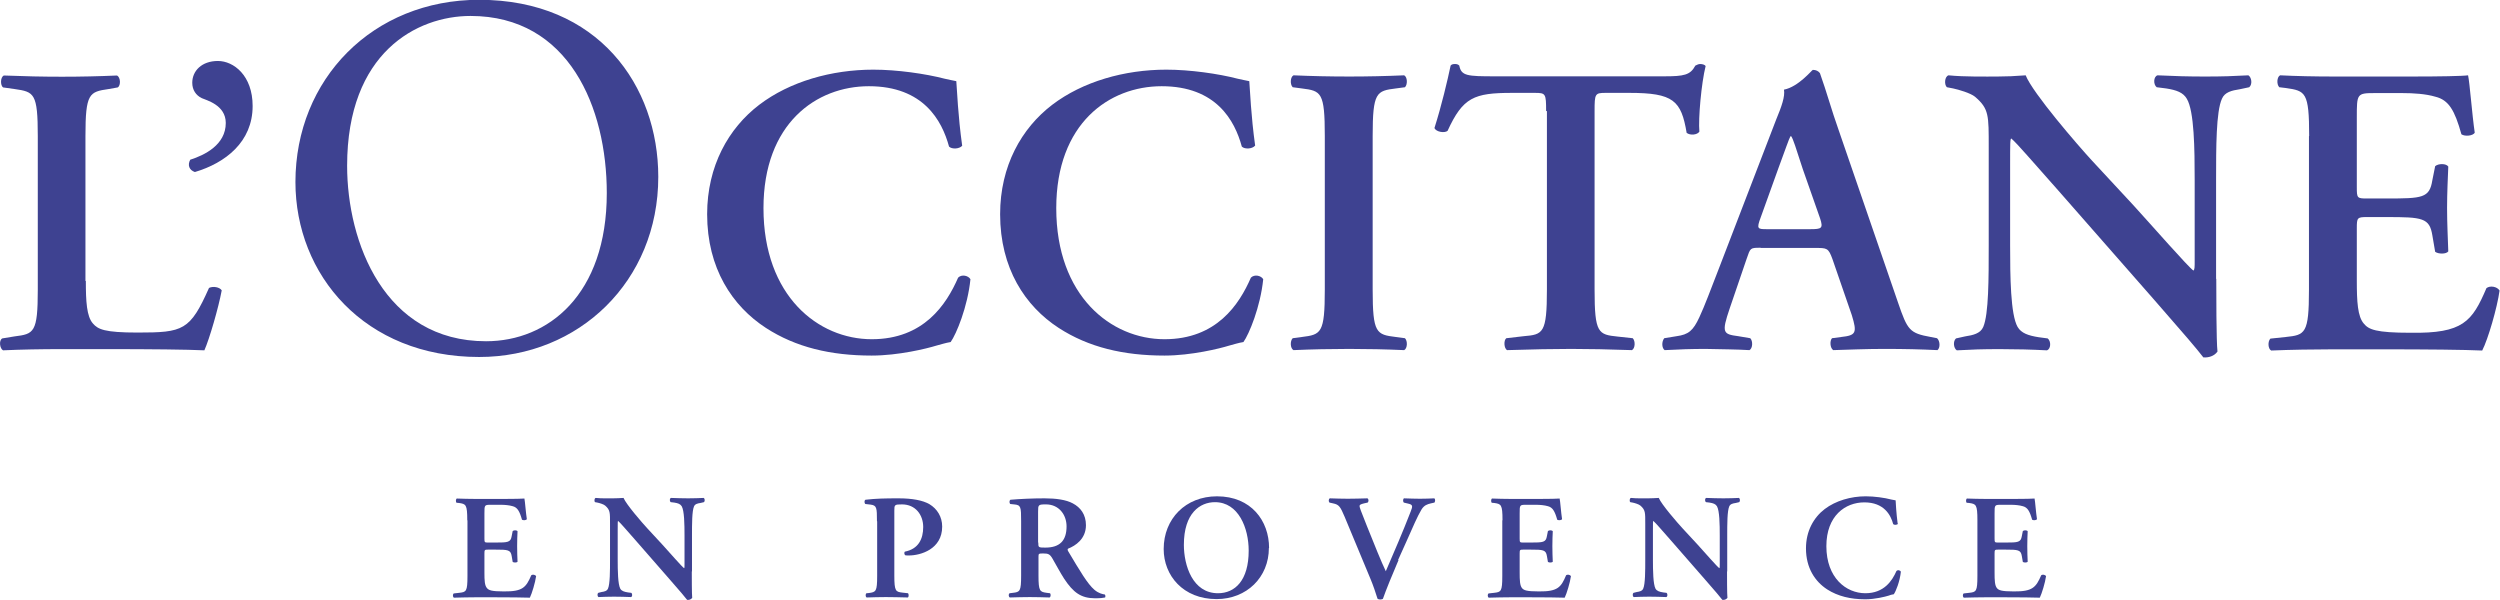
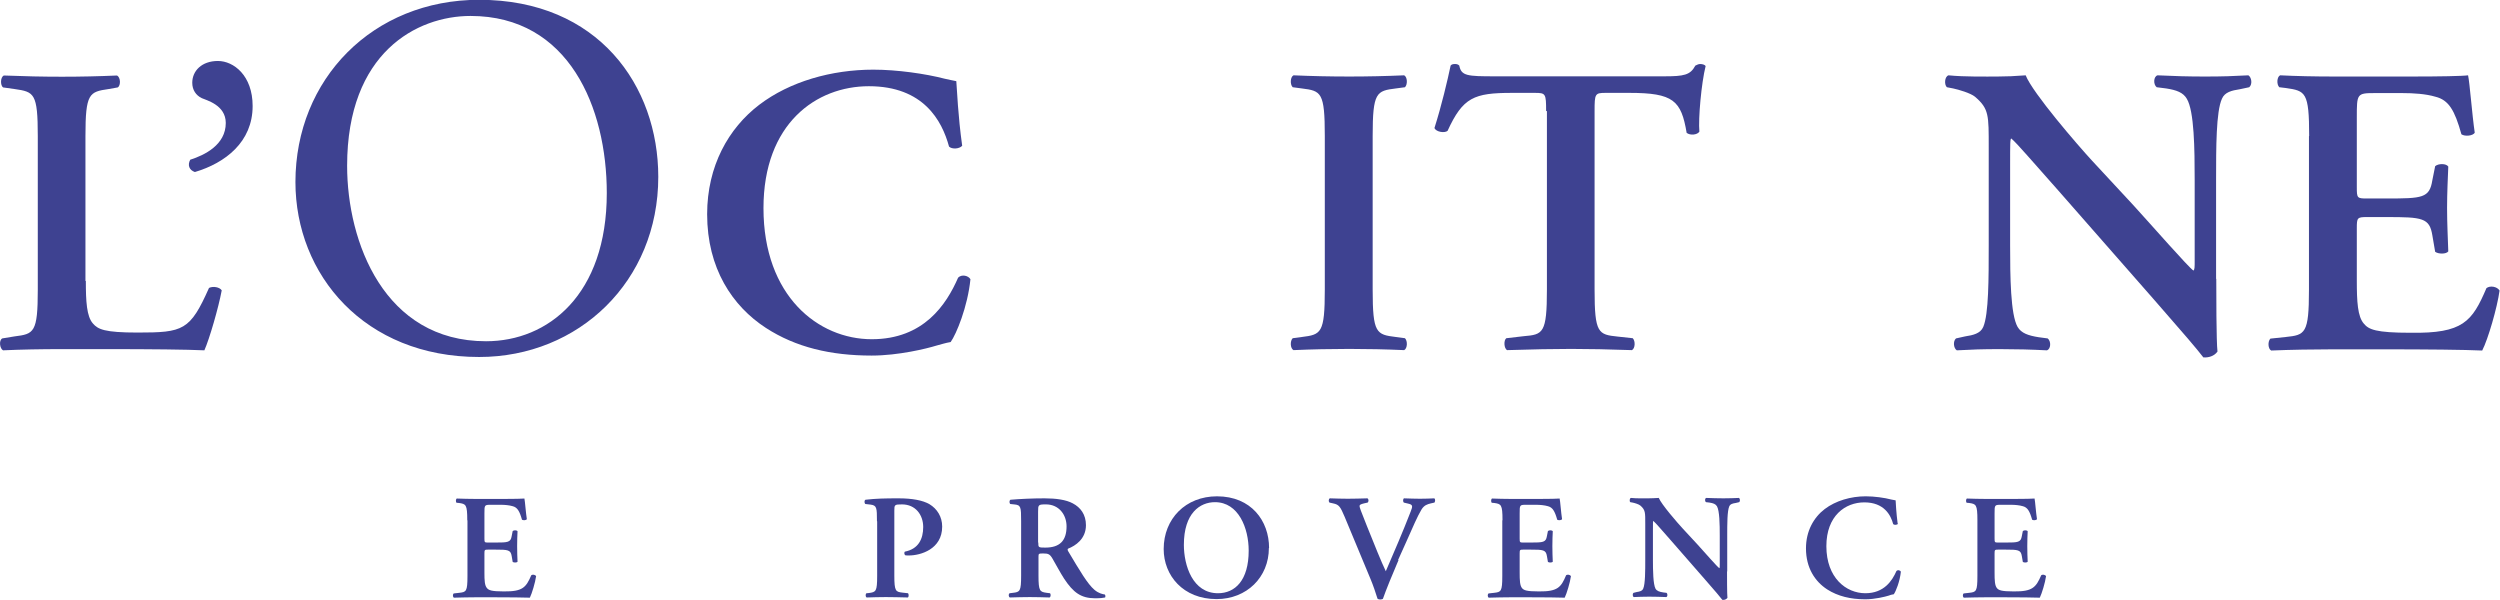
<svg xmlns="http://www.w3.org/2000/svg" xml:space="preserve" width="162.715mm" height="39.045mm" version="1.1" style="shape-rendering:geometricPrecision; text-rendering:geometricPrecision; image-rendering:optimizeQuality; fill-rule:evenodd; clip-rule:evenodd" viewBox="0 0 12381 2971">
  <defs>
    <style type="text/css"> .fil0 {fill:#3E4291;fill-rule:nonzero} </style>
  </defs>
  <g id="Layer_x0020_1">
    <g id="_406035400">
      <path class="fil0" d="M425 1391c0,102 4,176 35,211 25,29 57,45 221,45 227,0 260,-10 354,-221 20,-10 53,-4 63,12 -16,86 -61,241 -86,297 -86,-4 -262,-6 -491,-6l-213 0c-104,0 -207,2 -293,6 -16,-8 -22,-49 -4,-59l61 -10c96,-12 115,-18 115,-231l0 -761c0,-213 -18,-219 -115,-233l-57 -8c-14,-10 -14,-51 4,-59 102,4 194,6 288,6 90,0 182,-2 272,-6 18,8 20,49 4,59l-45 8c-96,14 -115,20 -115,233l0 718z" />
      <path class="fil0" d="M965 852c-29,-10 -37,-35 -23,-61 72,-23 176,-74 176,-182 0,-90 -98,-113 -119,-123 -29,-14 -47,-41 -47,-76 0,-59 47,-108 127,-108 78,0 172,72 172,223 0,178 -135,282 -286,327z" />
      <path class="fil0" d="M3005 956c0,-422 -187,-877 -675,-877 -266,0 -611,182 -611,742 0,378 184,869 688,869 307,0 598,-230 598,-734zm-1542 -54c0,-511 384,-903 910,-903 591,0 887,427 887,877 0,517 -394,892 -887,892 -568,0 -910,-407 -910,-867z" />
      <path class="fil0" d="M4765 722c-14,16 -51,18 -65,4 -35,-129 -127,-299 -397,-299 -260,0 -522,184 -522,604 0,436 272,649 536,649 258,0 370,-172 428,-305 18,-18 51,-10 61,8 -14,137 -70,272 -98,311 -25,4 -49,12 -72,18 -45,14 -186,49 -319,49 -203,0 -376,-41 -524,-137 -166,-108 -291,-295 -291,-563 0,-239 106,-426 258,-542 151,-115 358,-174 565,-174 117,0 258,20 354,45 25,6 39,8 57,12 4,47 8,168 29,319z" />
-       <path class="fil0" d="M6215 722c-14,16 -51,18 -65,4 -35,-129 -127,-299 -397,-299 -260,0 -522,184 -522,604 0,436 272,649 536,649 258,0 370,-172 428,-305 18,-18 51,-10 61,8 -14,137 -70,272 -98,311 -25,4 -49,12 -72,18 -45,14 -186,49 -319,49 -203,0 -376,-41 -524,-137 -166,-108 -290,-295 -290,-563 0,-239 106,-426 258,-542 151,-115 358,-174 565,-174 117,0 258,20 354,45 25,6 39,8 57,12 4,47 8,168 29,319z" />
+       <path class="fil0" d="M6215 722z" />
      <path class="fil0" d="M6798 1434c0,217 18,223 115,235l45 6c14,14 12,51 -4,59 -90,-4 -182,-6 -272,-6 -90,0 -186,2 -276,6 -16,-8 -18,-45 -4,-59l45 -6c96,-12 114,-18 114,-235l0 -761c0,-217 -18,-223 -114,-235l-45 -6c-14,-14 -12,-51 4,-59 90,4 182,6 276,6 90,0 182,-2 272,-6 16,8 18,45 4,59l-45 6c-96,12 -115,18 -115,235l0 761z" />
      <path class="fil0" d="M7657 550c0,-86 -2,-90 -55,-90l-114 0c-188,0 -243,22 -319,188 -14,12 -57,6 -65,-14 35,-110 65,-237 80,-309 4,-6 12,-8 22,-8 8,0 16,2 21,8 10,51 39,53 178,53l835 0c100,0 131,-6 156,-53 8,-4 16,-8 24,-8 12,0 23,4 27,10 -21,84 -37,260 -31,325 -10,16 -45,20 -63,6 -27,-160 -65,-198 -284,-198l-117 0c-53,0 -55,4 -55,90l0 884c0,217 18,223 115,233l74 8c14,14 12,51 -4,59 -119,-4 -211,-6 -301,-6 -90,0 -186,2 -317,6 -16,-8 -18,-49 -4,-59l86 -10c96,-8 115,-14 115,-231l0 -884z" />
-       <path class="fil0" d="M8965 1135c57,0 65,-4 49,-53l-86 -245c-35,-108 -47,-147 -57,-162l-4 0c-8,14 -25,65 -61,162l-86 239c-22,59 -16,59 33,59l213 0zm-245 92c-53,0 -51,0 -70,55l-84 246c-41,121 -33,127 43,137l59 10c14,14 12,51 -4,59 -65,-4 -133,-4 -217,-6 -68,0 -131,2 -203,6 -14,-10 -16,-41 -2,-59l61 -10c59,-8 82,-27 113,-94 25,-53 57,-139 100,-250l280 -728c27,-65 45,-115 39,-149 72,-14 139,-98 143,-98 16,0 27,6 35,16 33,92 59,188 92,280l295 857c47,137 57,151 162,170l31 6c16,14 16,49 2,59 -84,-4 -160,-6 -266,-6 -88,0 -178,4 -250,6 -16,-10 -18,-47 -6,-59l45 -6c74,-8 80,-20 53,-108l-96 -278c-20,-55 -27,-55 -84,-55l-272 0z" />
      <path class="fil0" d="M10976 1381c0,61 0,313 6,360 -16,23 -45,31 -70,29 -33,-43 -92,-112 -239,-280l-479 -546c-133,-149 -198,-227 -233,-258 -6,0 -6,23 -6,131l0 399c0,153 2,342 37,403 18,31 53,43 104,51l45 6c18,14 16,53 -4,59 -76,-4 -156,-6 -233,-6 -86,0 -141,2 -213,6 -16,-10 -20,-45 -4,-59l45 -10c39,-6 76,-14 90,-47 27,-63 27,-241 27,-403l0 -485c0,-160 2,-192 -68,-252 -22,-18 -80,-35 -108,-41l-31 -6c-14,-12 -12,-53 8,-59 78,8 190,6 241,6 43,0 92,-2 141,-6 35,88 258,346 329,423l205 221c86,94 276,311 297,323 6,-6 6,-16 6,-49l0 -399c0,-153 -2,-342 -39,-403 -18,-31 -51,-43 -102,-51l-47 -6c-18,-14 -16,-53 4,-59 80,4 155,6 235,6 88,0 141,-2 215,-6 16,10 21,45 4,59l-47 10c-39,6 -74,14 -88,47 -29,63 -29,241 -29,403l0 489z" />
      <path class="fil0" d="M11436 673c0,-217 -18,-223 -115,-237l-33 -4c-14,-14 -12,-51 4,-59 78,4 174,6 264,6l391 0c131,0 250,-2 276,-6 8,35 20,196 33,284 -8,16 -49,20 -66,8 -33,-119 -63,-170 -129,-186 -47,-14 -108,-18 -164,-18l-137 0c-88,0 -88,4 -88,121l0 346c0,53 2,55 49,55l98 0c178,0 213,-2 227,-90l14 -70c16,-14 55,-14 65,2 -2,55 -6,129 -6,205 0,78 4,149 6,215 -10,14 -49,14 -65,2l-14 -82c-14,-86 -49,-90 -227,-90l-98 0c-47,0 -49,4 -49,55l0 260c0,104 4,178 35,213 24,29 59,45 231,45 260,4 305,-55 376,-221 18,-14 53,-8 65,12 -12,86 -57,241 -86,297 -90,-4 -266,-6 -505,-6l-233 0c-90,0 -215,2 -307,6 -16,-8 -18,-45 -4,-59l76 -8c96,-10 115,-16 115,-233l0 -761z" />
      <path class="fil0" d="M2314 2576c0,-78 -7,-80 -41,-85l-12 -1c-5,-5 -4,-18 1,-21 28,1 63,2 95,2l141 0c47,0 90,-1 99,-2 3,13 7,71 12,102 -3,6 -18,7 -24,3 -12,-43 -23,-61 -46,-67 -17,-5 -39,-7 -59,-7l-49 0c-32,0 -32,1 -32,43l0 124c0,19 1,20 18,20l35 0c64,0 77,-1 82,-32l5 -25c6,-5 20,-5 24,1 -1,20 -2,46 -2,74 0,28 1,54 2,77 -4,5 -18,5 -24,1l-5 -29c-5,-31 -18,-32 -82,-32l-35 0c-17,0 -18,1 -18,20l0 94c0,38 1,64 13,77 9,10 21,16 83,16 94,1 110,-20 136,-80 7,-5 19,-3 24,4 -4,31 -21,87 -31,107 -32,-1 -96,-2 -182,-2l-84 0c-32,0 -77,1 -110,2 -6,-3 -7,-16 -1,-21l27 -3c35,-4 41,-6 41,-84l0 -274z" />
-       <path class="fil0" d="M3426 2831c0,22 0,113 2,130 -6,8 -16,11 -25,10 -12,-15 -33,-41 -86,-101l-172 -197c-48,-54 -71,-82 -84,-93 -2,0 -2,8 -2,47l0 144c0,55 1,123 13,145 7,11 19,15 38,18l16 2c7,5 6,19 -1,21 -27,-1 -56,-2 -84,-2 -31,0 -51,1 -77,2 -6,-4 -7,-16 -1,-21l16 -4c14,-2 27,-5 32,-17 10,-23 10,-87 10,-145l0 -175c0,-57 1,-69 -24,-91 -8,-7 -29,-13 -39,-15l-11 -2c-5,-4 -4,-19 3,-21 28,3 68,2 87,2 15,0 33,-1 51,-2 13,32 93,124 119,152l74 80c31,34 99,112 107,116 2,-2 2,-6 2,-18l0 -144c0,-55 -1,-123 -14,-145 -7,-11 -18,-15 -37,-18l-17 -2c-7,-5 -6,-19 1,-21 29,1 56,2 85,2 32,0 51,-1 77,-2 6,4 7,16 1,21l-17 4c-14,2 -27,5 -32,17 -10,23 -10,87 -10,145l0 176z" />
      <path class="fil0" d="M4343 2581c0,-67 -1,-78 -32,-82l-26 -3c-5,-5 -5,-18 1,-21 52,-6 96,-7 163,-7 70,0 121,10 154,29 38,23 63,62 63,111 0,112 -107,143 -165,143 -7,0 -13,0 -18,-1 -5,-4 -6,-14 -2,-18 67,-13 91,-62 91,-122 0,-60 -38,-112 -105,-112 -37,0 -38,2 -38,31l0 322c0,78 7,80 41,84l27 3c4,5 4,18 -1,21 -43,-1 -77,-2 -109,-2 -32,0 -66,1 -95,2 -6,-3 -7,-16 -1,-21l12 -1c35,-5 41,-7 41,-85l0 -270z" />
      <path class="fil0" d="M5142 2687c0,24 0,25 35,25 72,0 105,-35 105,-105 0,-58 -38,-109 -102,-109 -38,0 -39,2 -39,36l0 153zm-85 -106c0,-71 -1,-80 -35,-83l-19 -2c-5,-5 -5,-17 1,-21 46,-4 109,-7 169,-7 57,0 107,7 140,25 38,20 65,55 65,108 0,68 -52,102 -88,116 -4,2 -3,8 0,13 59,99 96,162 130,191 21,18 42,22 51,23 4,3 4,11 2,15 -9,2 -23,4 -49,4 -71,0 -109,-29 -154,-97 -20,-31 -41,-71 -58,-100 -13,-22 -21,-25 -46,-25 -22,0 -23,1 -23,16l0 94c0,78 7,80 41,85l16 2c5,5 4,18 -2,21 -32,-1 -66,-2 -98,-2 -32,0 -66,1 -99,2 -6,-3 -8,-16 -1,-21l16 -2c35,-4 41,-7 41,-85l0 -270z" />
      <path class="fil0" d="M5863 2698c0,102 43,240 169,240 84,0 152,-63 152,-211 0,-111 -50,-240 -167,-240 -74,0 -154,54 -154,211zm421 16c0,145 -110,253 -259,253 -166,0 -262,-117 -262,-248 0,-150 109,-261 264,-261 170,0 258,122 258,256z" />
      <path class="fil0" d="M6926 2774c-29,67 -64,153 -77,191 -1,2 -7,4 -13,4 -5,0 -10,-1 -14,-4 -9,-29 -21,-65 -34,-96l-129 -310c-21,-49 -27,-60 -57,-66l-18 -4c-5,-5 -5,-18 2,-21 29,1 60,2 89,2 33,0 58,-1 97,-2 7,4 7,16 1,21l-18 4c-16,4 -22,7 -22,13 0,7 6,23 36,98l53 131c13,33 33,77 41,94 40,-93 84,-194 123,-295 12,-29 10,-35 -13,-40l-21 -5c-5,-6 -4,-18 1,-21 30,1 55,2 79,2 27,0 51,-1 71,-2 6,4 5,15 1,21l-18 4c-17,4 -33,9 -46,30 -21,35 -42,85 -75,159l-41 91z" />
      <path class="fil0" d="M7441 2576c0,-78 -7,-80 -41,-85l-12 -1c-5,-5 -4,-18 1,-21 28,1 63,2 95,2l141 0c47,0 90,-1 99,-2 3,13 7,71 12,102 -3,6 -18,7 -24,3 -12,-43 -23,-61 -46,-67 -17,-5 -39,-7 -59,-7l-49 0c-32,0 -32,1 -32,43l0 124c0,19 1,20 18,20l35 0c64,0 77,-1 82,-32l5 -25c6,-5 20,-5 24,1 -1,20 -2,46 -2,74 0,28 1,54 2,77 -4,5 -18,5 -24,1l-5 -29c-5,-31 -18,-32 -82,-32l-35 0c-17,0 -18,1 -18,20l0 94c0,38 1,64 12,77 9,10 21,16 83,16 93,1 110,-20 135,-80 7,-5 19,-3 24,4 -4,31 -21,87 -31,107 -32,-1 -96,-2 -182,-2l-84 0c-32,0 -77,1 -110,2 -6,-3 -7,-16 -1,-21l27 -3c35,-4 41,-6 41,-84l0 -274z" />
      <path class="fil0" d="M8553 2831c0,22 0,113 2,130 -6,8 -16,11 -25,10 -12,-15 -33,-41 -86,-101l-172 -197c-48,-54 -71,-82 -84,-93 -2,0 -2,8 -2,47l0 144c0,55 1,123 13,145 7,11 19,15 38,18l16 2c7,5 6,19 -1,21 -27,-1 -56,-2 -84,-2 -31,0 -51,1 -77,2 -6,-4 -7,-16 -1,-21l16 -4c14,-2 27,-5 32,-17 10,-23 10,-87 10,-145l0 -175c0,-57 1,-69 -24,-91 -8,-7 -29,-13 -39,-15l-11 -2c-5,-4 -4,-19 3,-21 28,3 68,2 87,2 15,0 33,-1 51,-2 13,32 93,124 119,152l74 80c31,34 99,112 107,116 2,-2 2,-6 2,-18l0 -144c0,-55 -1,-123 -14,-145 -7,-11 -18,-15 -37,-18l-17 -2c-7,-5 -6,-19 1,-21 29,1 56,2 85,2 32,0 51,-1 77,-2 6,4 7,16 1,21l-17 4c-14,2 -27,5 -32,17 -10,23 -10,87 -10,145l0 176z" />
      <path class="fil0" d="M9400 2594c-5,6 -18,7 -24,2 -12,-46 -46,-108 -143,-108 -94,0 -188,66 -188,217 0,157 98,233 193,233 93,0 133,-62 154,-110 7,-7 18,-4 22,3 -5,49 -25,98 -35,112 -9,1 -18,4 -26,7 -16,5 -67,18 -115,18 -73,0 -136,-15 -189,-49 -60,-39 -105,-106 -105,-203 0,-86 38,-153 93,-195 54,-41 129,-63 203,-63 42,0 93,7 127,16 9,2 14,3 21,4 1,17 3,60 10,115z" />
      <path class="fil0" d="M9793 2576c0,-78 -7,-80 -41,-85l-12 -1c-5,-5 -4,-18 1,-21 28,1 63,2 95,2l141 0c47,0 90,-1 99,-2 3,13 7,71 12,102 -3,6 -18,7 -24,3 -12,-43 -23,-61 -46,-67 -17,-5 -39,-7 -59,-7l-49 0c-32,0 -32,1 -32,43l0 124c0,19 1,20 18,20l35 0c64,0 77,-1 82,-32l5 -25c6,-5 20,-5 24,1 -1,20 -2,46 -2,74 0,28 1,54 2,77 -4,5 -18,5 -24,1l-5 -29c-5,-31 -18,-32 -82,-32l-35 0c-17,0 -18,1 -18,20l0 94c0,38 1,64 12,77 9,10 21,16 83,16 93,1 110,-20 136,-80 7,-5 19,-3 24,4 -4,31 -21,87 -31,107 -32,-1 -96,-2 -182,-2l-84 0c-32,0 -77,1 -110,2 -6,-3 -7,-16 -1,-21l27 -3c35,-4 41,-6 41,-84l0 -274z" />
    </g>
  </g>
</svg>